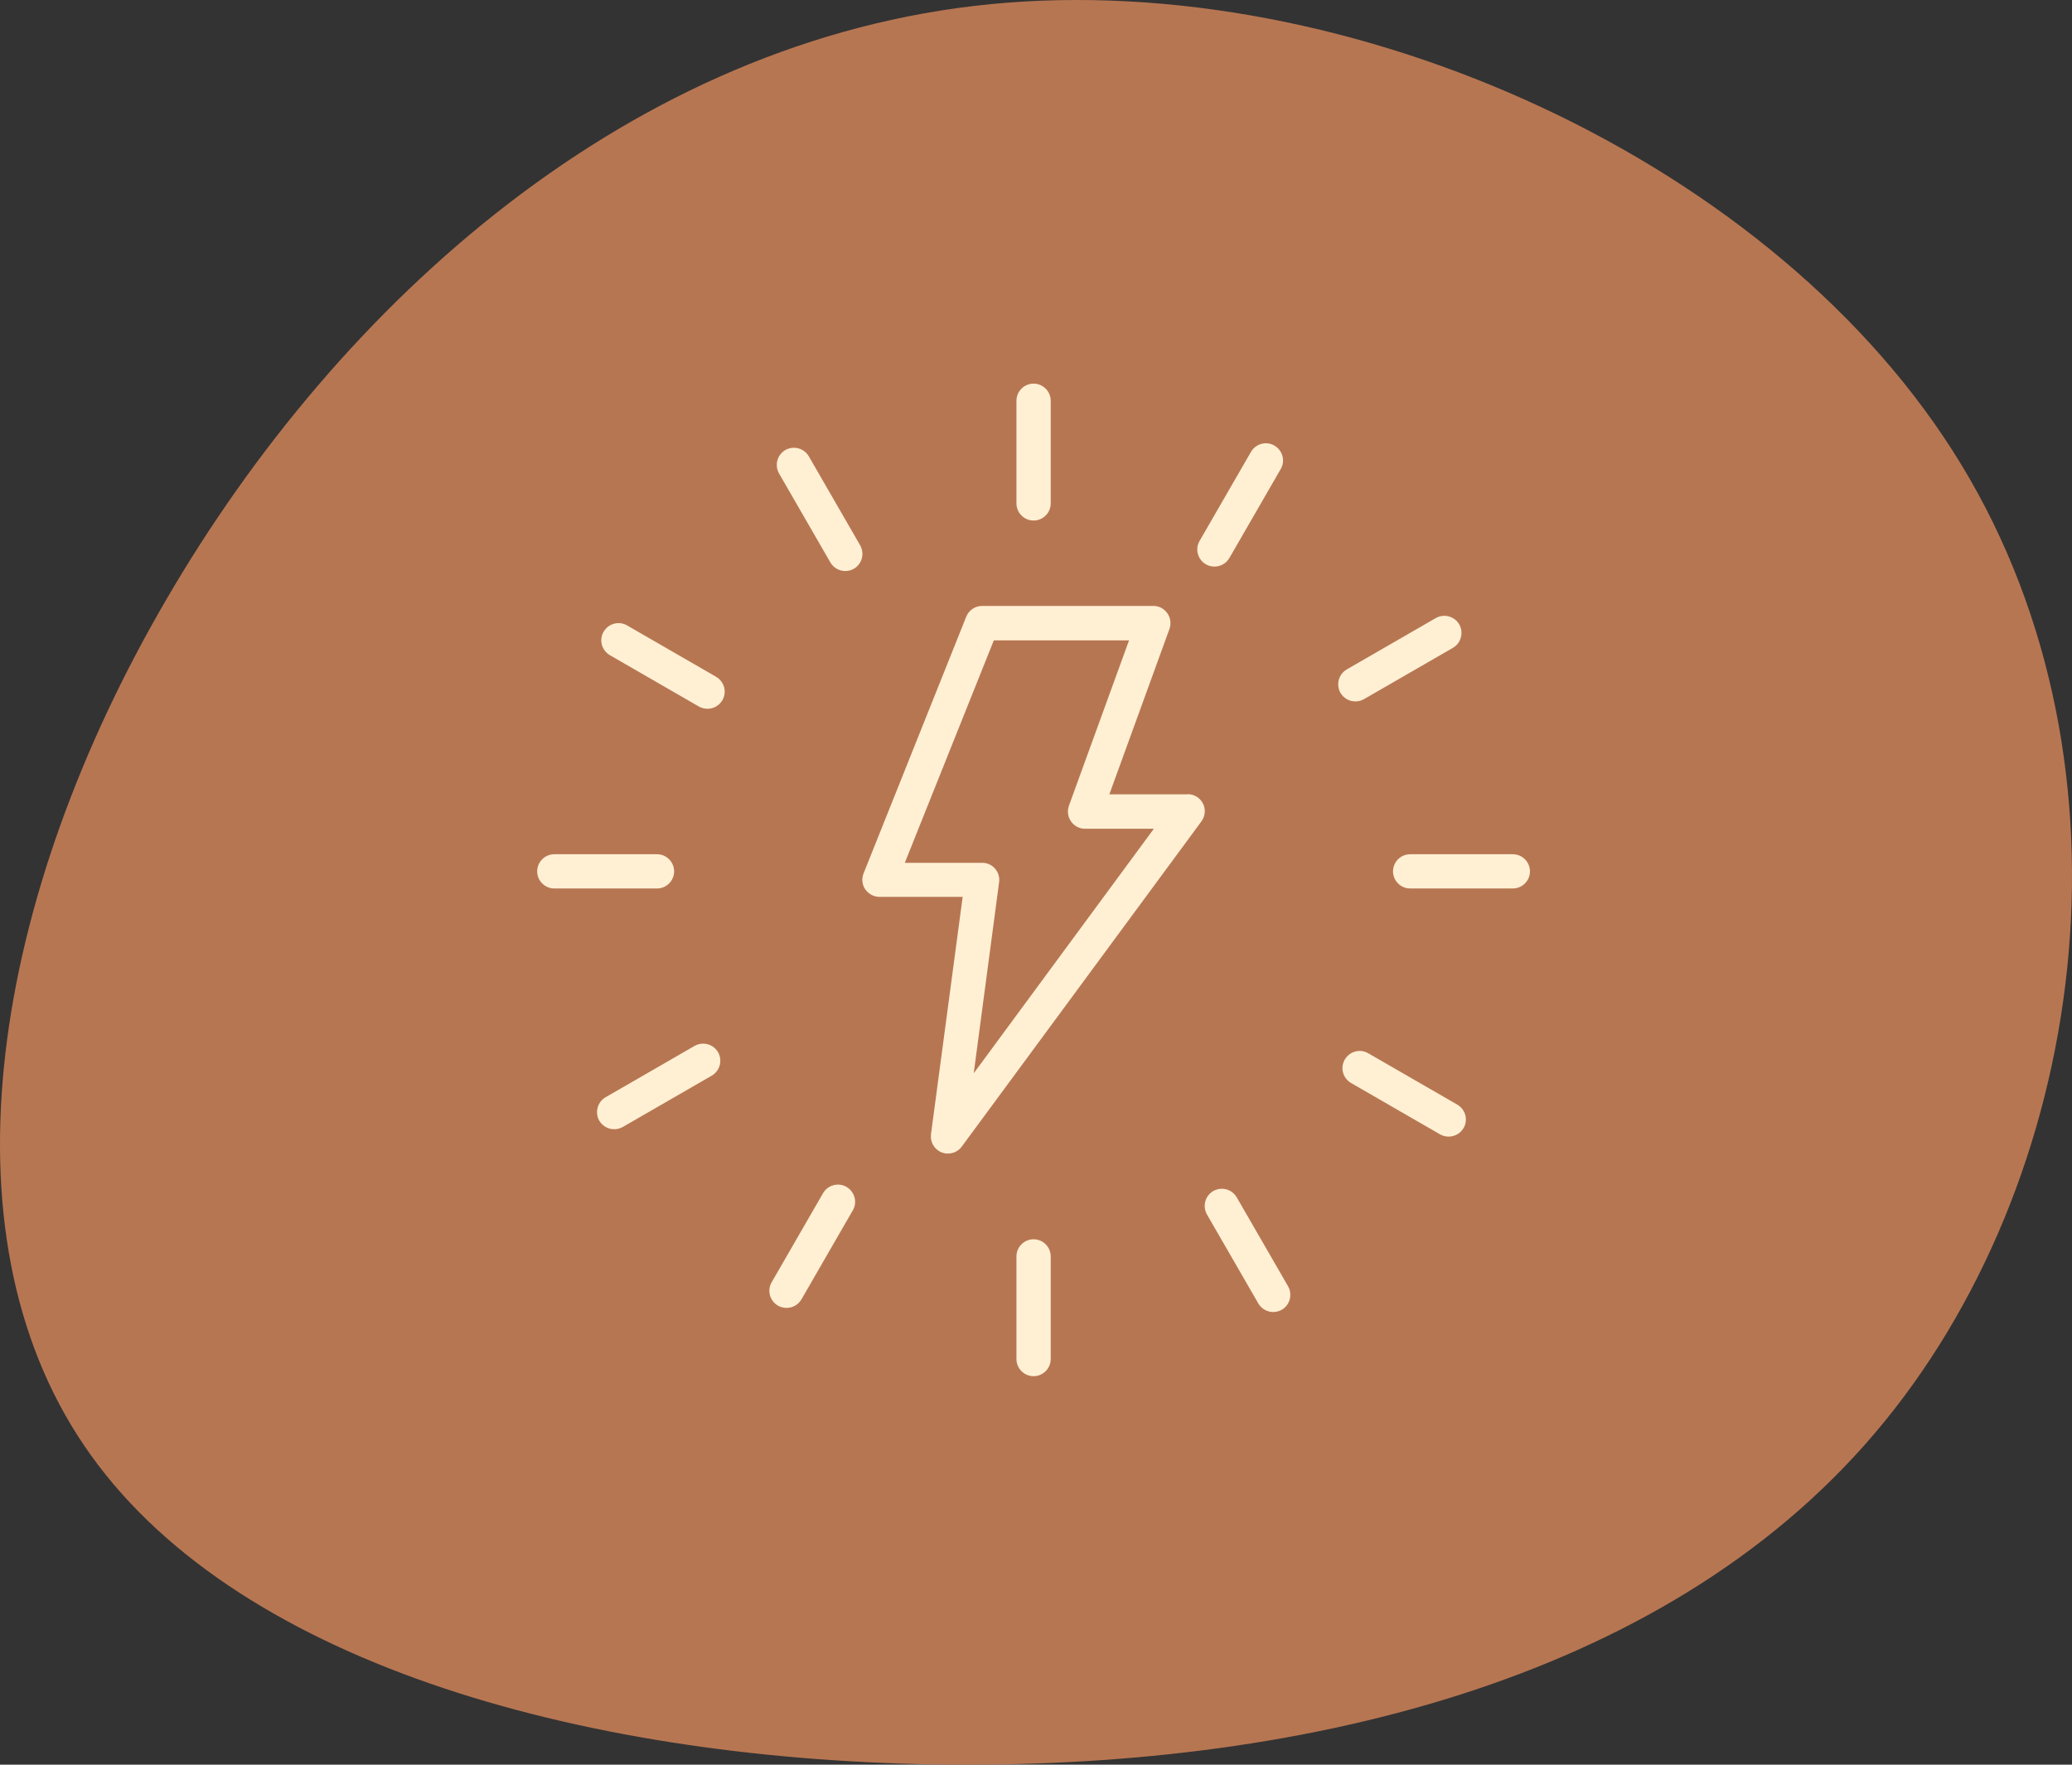
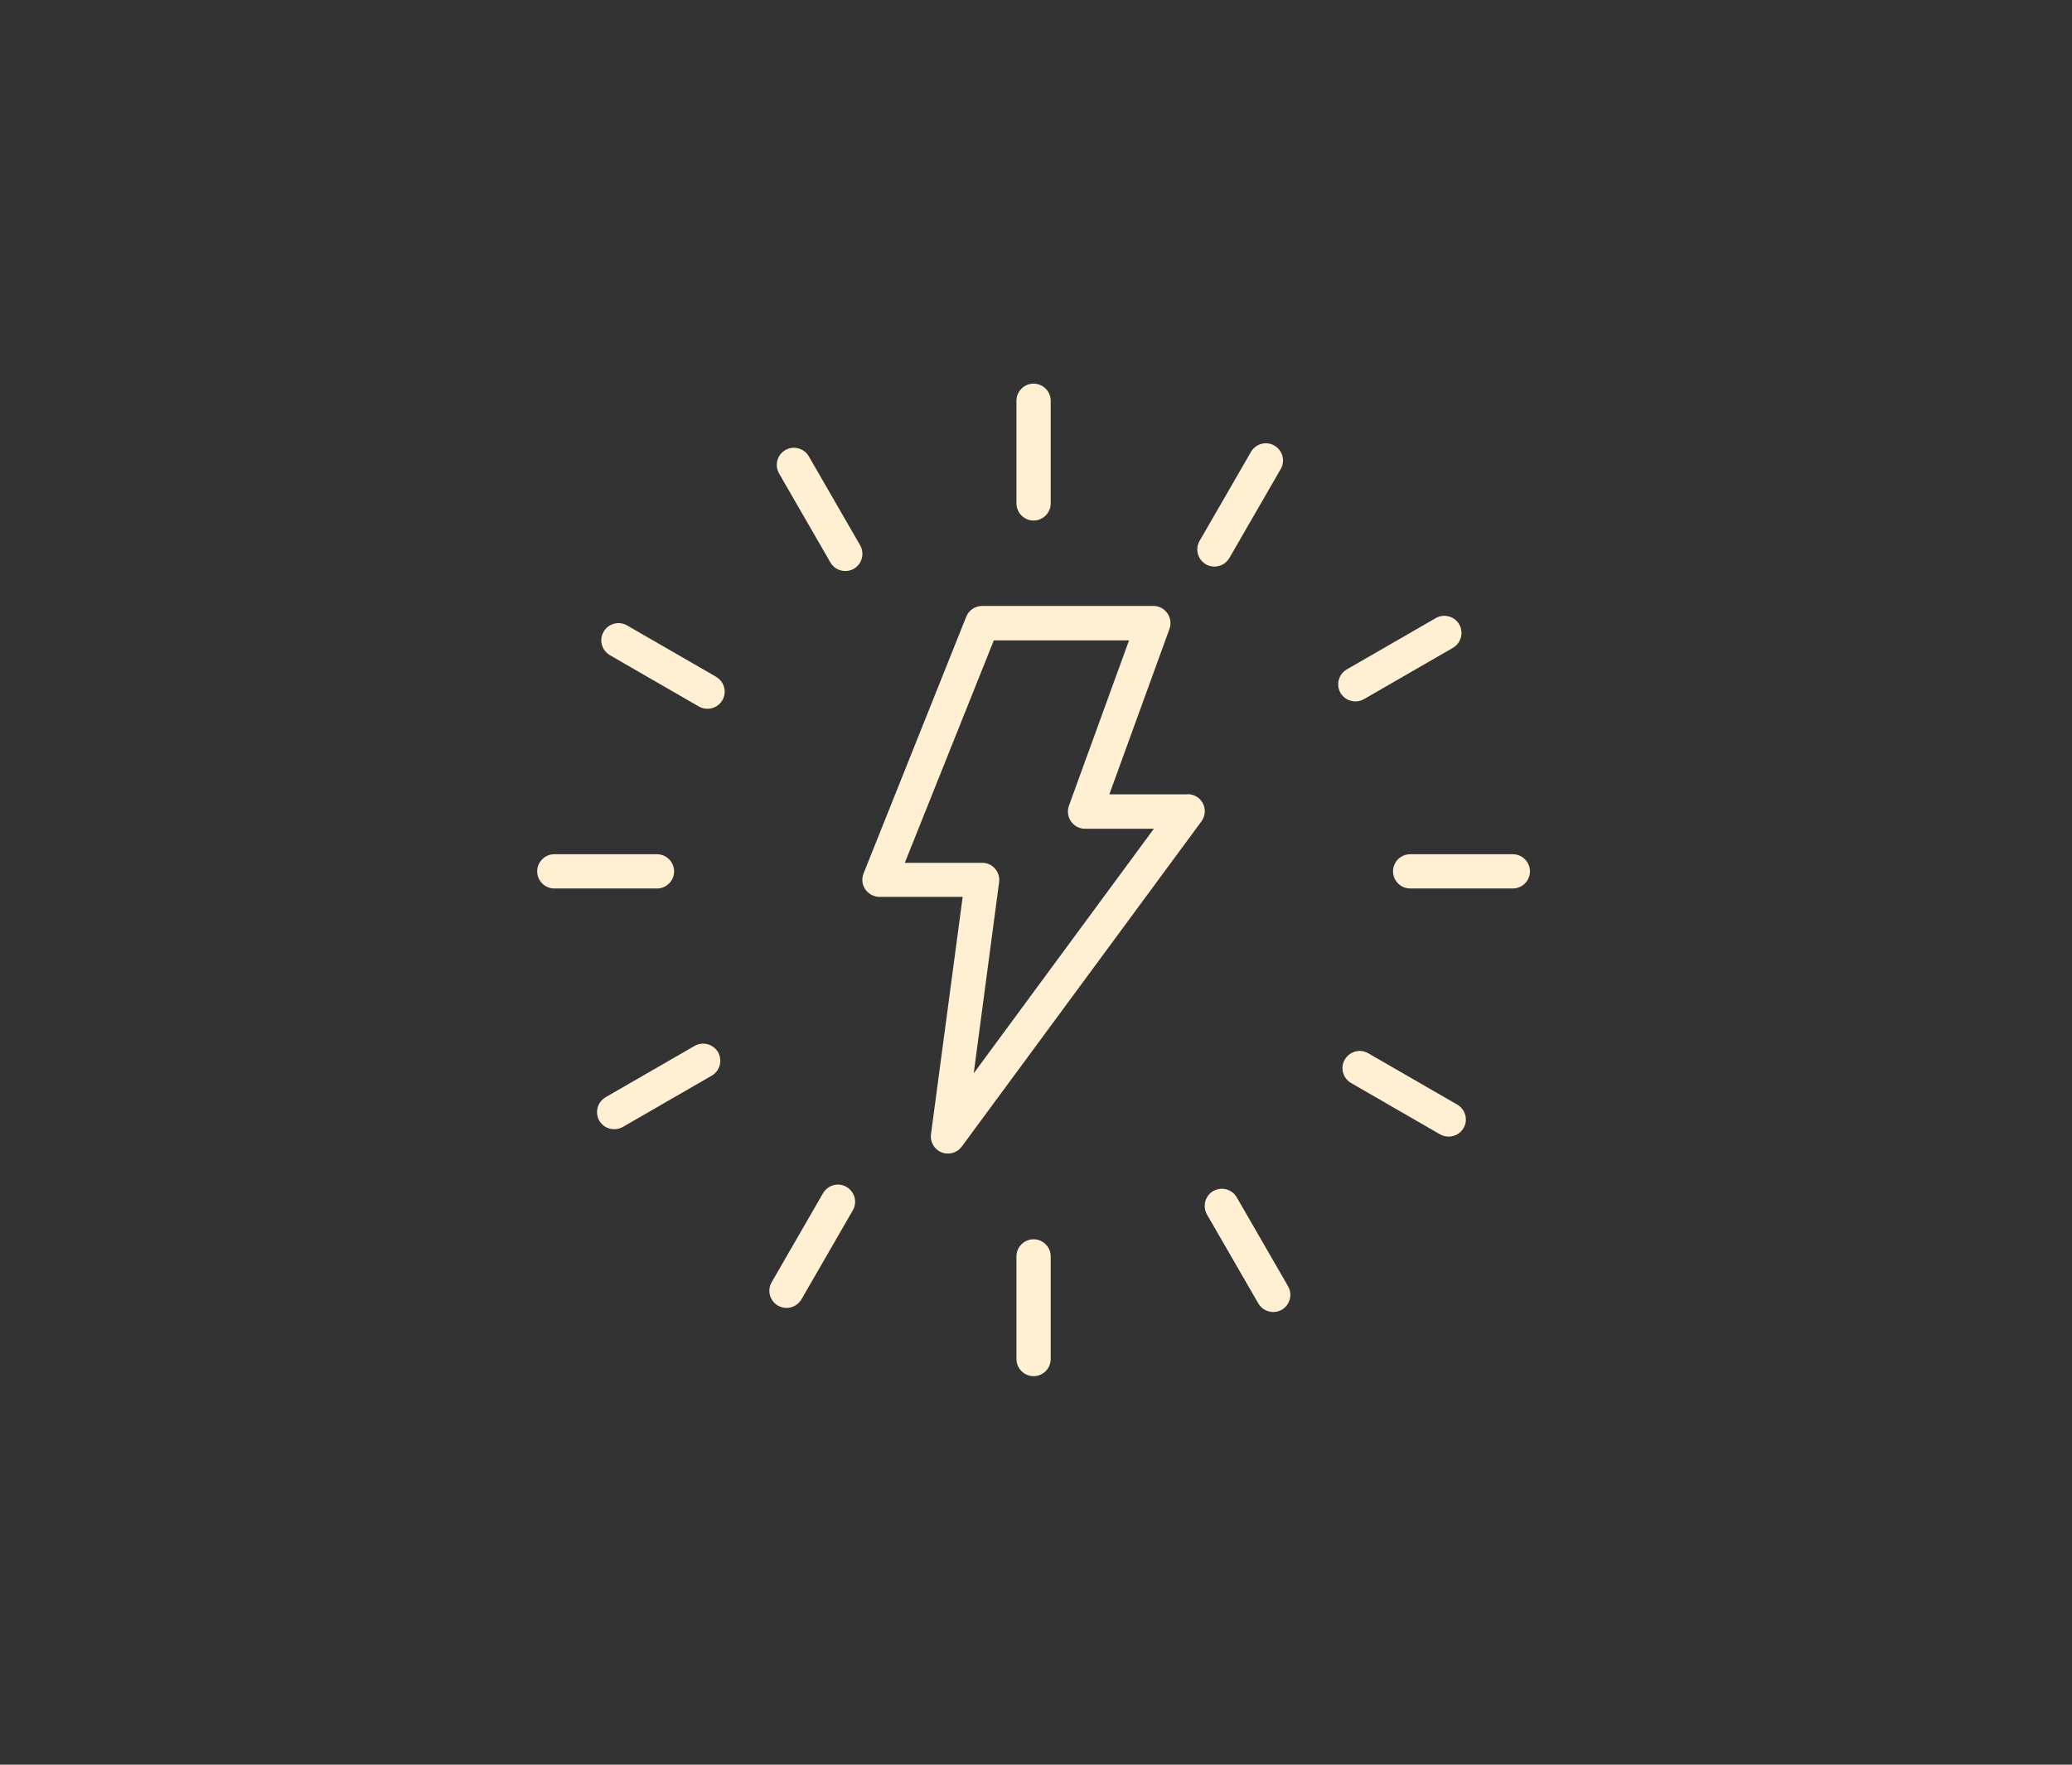
<svg xmlns="http://www.w3.org/2000/svg" fill="none" viewBox="0 0 81 69" height="69" width="81">
  <rect x="0" y="0" width="81" height="69" fill="#333333" stroke="none" />
-   <path fill="#B77652" d="M76.668 18.16C83.889 30.023 81.621 46.259 73.277 56.055C64.951 65.851 50.525 69.207 36.54 68.99C22.555 68.754 8.993 64.945 3.294 56.526C-2.424 48.108 -0.279 35.066 6.503 23.439C13.284 11.789 24.682 1.54 38.726 0.162C52.77 -1.215 69.464 6.293 76.668 18.16Z" />
  <path fill="#FFF0D4" d="M46.425 31.059H43.367L45.716 24.595C45.79 24.388 45.763 24.16 45.636 23.98C45.509 23.799 45.308 23.692 45.087 23.692H38.396C38.121 23.692 37.874 23.859 37.773 24.113L33.759 34.151C33.678 34.358 33.699 34.592 33.826 34.773C33.953 34.954 34.16 35.068 34.381 35.068H37.633L36.395 44.348C36.355 44.649 36.522 44.944 36.81 45.058C36.89 45.091 36.977 45.104 37.057 45.104C37.265 45.104 37.466 45.011 37.599 44.83L46.967 32.116C47.115 31.916 47.141 31.641 47.028 31.42C46.914 31.193 46.68 31.052 46.432 31.052L46.425 31.059ZM38.068 41.946L39.058 34.492C39.085 34.298 39.025 34.111 38.898 33.963C38.77 33.816 38.59 33.736 38.396 33.736H35.371L38.851 25.038H44.137L41.788 31.502C41.715 31.709 41.742 31.936 41.869 32.117C41.996 32.298 42.197 32.405 42.417 32.405H45.107L38.075 41.953L38.068 41.946Z" />
  <path fill="#FFF0D4" d="M40.406 20.353C40.773 20.353 41.075 20.052 41.075 19.684V15.669C41.075 15.301 40.773 15 40.406 15C40.037 15 39.736 15.301 39.736 15.669V19.684C39.736 20.052 40.037 20.353 40.406 20.353Z" />
  <path fill="#FFF0D4" d="M40.406 48.456C40.038 48.456 39.736 48.757 39.736 49.125V53.14C39.736 53.508 40.037 53.809 40.406 53.809C40.773 53.809 41.075 53.508 41.075 53.14V49.125C41.075 48.757 40.773 48.456 40.406 48.456Z" />
  <path fill="#FFF0D4" d="M59.141 33.401H55.126C54.758 33.401 54.457 33.702 54.457 34.07C54.457 34.438 54.758 34.739 55.126 34.739H59.141C59.509 34.739 59.81 34.438 59.81 34.07C59.81 33.702 59.509 33.401 59.141 33.401Z" />
  <path fill="#FFF0D4" d="M26.353 34.071C26.353 33.703 26.052 33.401 25.684 33.401H21.669C21.301 33.401 21 33.703 21 34.071C21 34.438 21.301 34.74 21.669 34.74H25.684C26.052 34.74 26.353 34.438 26.353 34.071Z" />
-   <path fill="#FFF0D4" d="M31.619 17.843C31.432 17.522 31.023 17.415 30.702 17.596C30.381 17.783 30.274 18.191 30.455 18.512L32.462 21.992C32.589 22.206 32.81 22.327 33.044 22.327C33.158 22.327 33.272 22.3 33.379 22.24C33.7 22.052 33.807 21.644 33.626 21.323L31.619 17.843Z" />
+   <path fill="#FFF0D4" d="M31.619 17.843C31.432 17.522 31.023 17.415 30.702 17.596C30.381 17.783 30.274 18.191 30.455 18.512L32.462 21.992C32.589 22.206 32.81 22.327 33.044 22.327C33.158 22.327 33.272 22.3 33.379 22.24C33.7 22.052 33.807 21.644 33.626 21.323L31.619 17.843" />
  <path fill="#FFF0D4" d="M48.347 46.816C48.16 46.495 47.752 46.388 47.431 46.569C47.11 46.756 47.002 47.164 47.183 47.486L49.191 50.965C49.318 51.179 49.539 51.3 49.773 51.3C49.886 51.3 50 51.273 50.107 51.213C50.428 51.025 50.536 50.617 50.355 50.296L48.347 46.816Z" />
  <path fill="#FFF0D4" d="M52.984 27.425C53.098 27.425 53.212 27.398 53.319 27.338L56.798 25.331C57.119 25.144 57.226 24.735 57.046 24.414C56.858 24.093 56.45 23.986 56.129 24.167L52.65 26.174C52.328 26.361 52.221 26.77 52.402 27.091C52.529 27.305 52.75 27.425 52.984 27.425Z" />
  <path fill="#FFF0D4" d="M27.154 40.895L23.675 42.902C23.354 43.089 23.247 43.498 23.427 43.819C23.555 44.033 23.775 44.153 24.009 44.153C24.123 44.153 24.237 44.127 24.344 44.066L27.823 42.059C28.145 41.872 28.252 41.463 28.071 41.142C27.884 40.821 27.476 40.714 27.154 40.895H27.154Z" />
  <path fill="#FFF0D4" d="M27.993 26.462L24.513 24.454C24.192 24.267 23.784 24.381 23.596 24.702C23.409 25.023 23.523 25.431 23.844 25.619L27.323 27.626C27.43 27.686 27.544 27.713 27.658 27.713C27.892 27.713 28.113 27.593 28.24 27.378C28.427 27.057 28.314 26.649 27.992 26.462H27.993Z" />
  <path fill="#FFF0D4" d="M56.967 43.19L53.488 41.183C53.166 40.995 52.758 41.109 52.571 41.43C52.384 41.752 52.497 42.16 52.819 42.347L56.298 44.355C56.405 44.415 56.519 44.441 56.633 44.441C56.867 44.441 57.088 44.321 57.215 44.107C57.402 43.786 57.288 43.377 56.967 43.19Z" />
  <path fill="#FFF0D4" d="M47.143 22.066C47.25 22.127 47.364 22.153 47.477 22.153C47.712 22.153 47.932 22.033 48.059 21.819L50.067 18.339C50.254 18.018 50.141 17.61 49.819 17.422C49.498 17.235 49.09 17.349 48.903 17.67L46.895 21.15C46.708 21.471 46.822 21.879 47.143 22.066Z" />
  <path fill="#FFF0D4" d="M33.091 46.408C32.77 46.221 32.361 46.335 32.174 46.656L30.167 50.135C29.979 50.457 30.093 50.865 30.414 51.052C30.521 51.112 30.635 51.139 30.749 51.139C30.983 51.139 31.204 51.019 31.331 50.805L33.338 47.325C33.526 47.004 33.412 46.596 33.091 46.408H33.091Z" />
</svg>